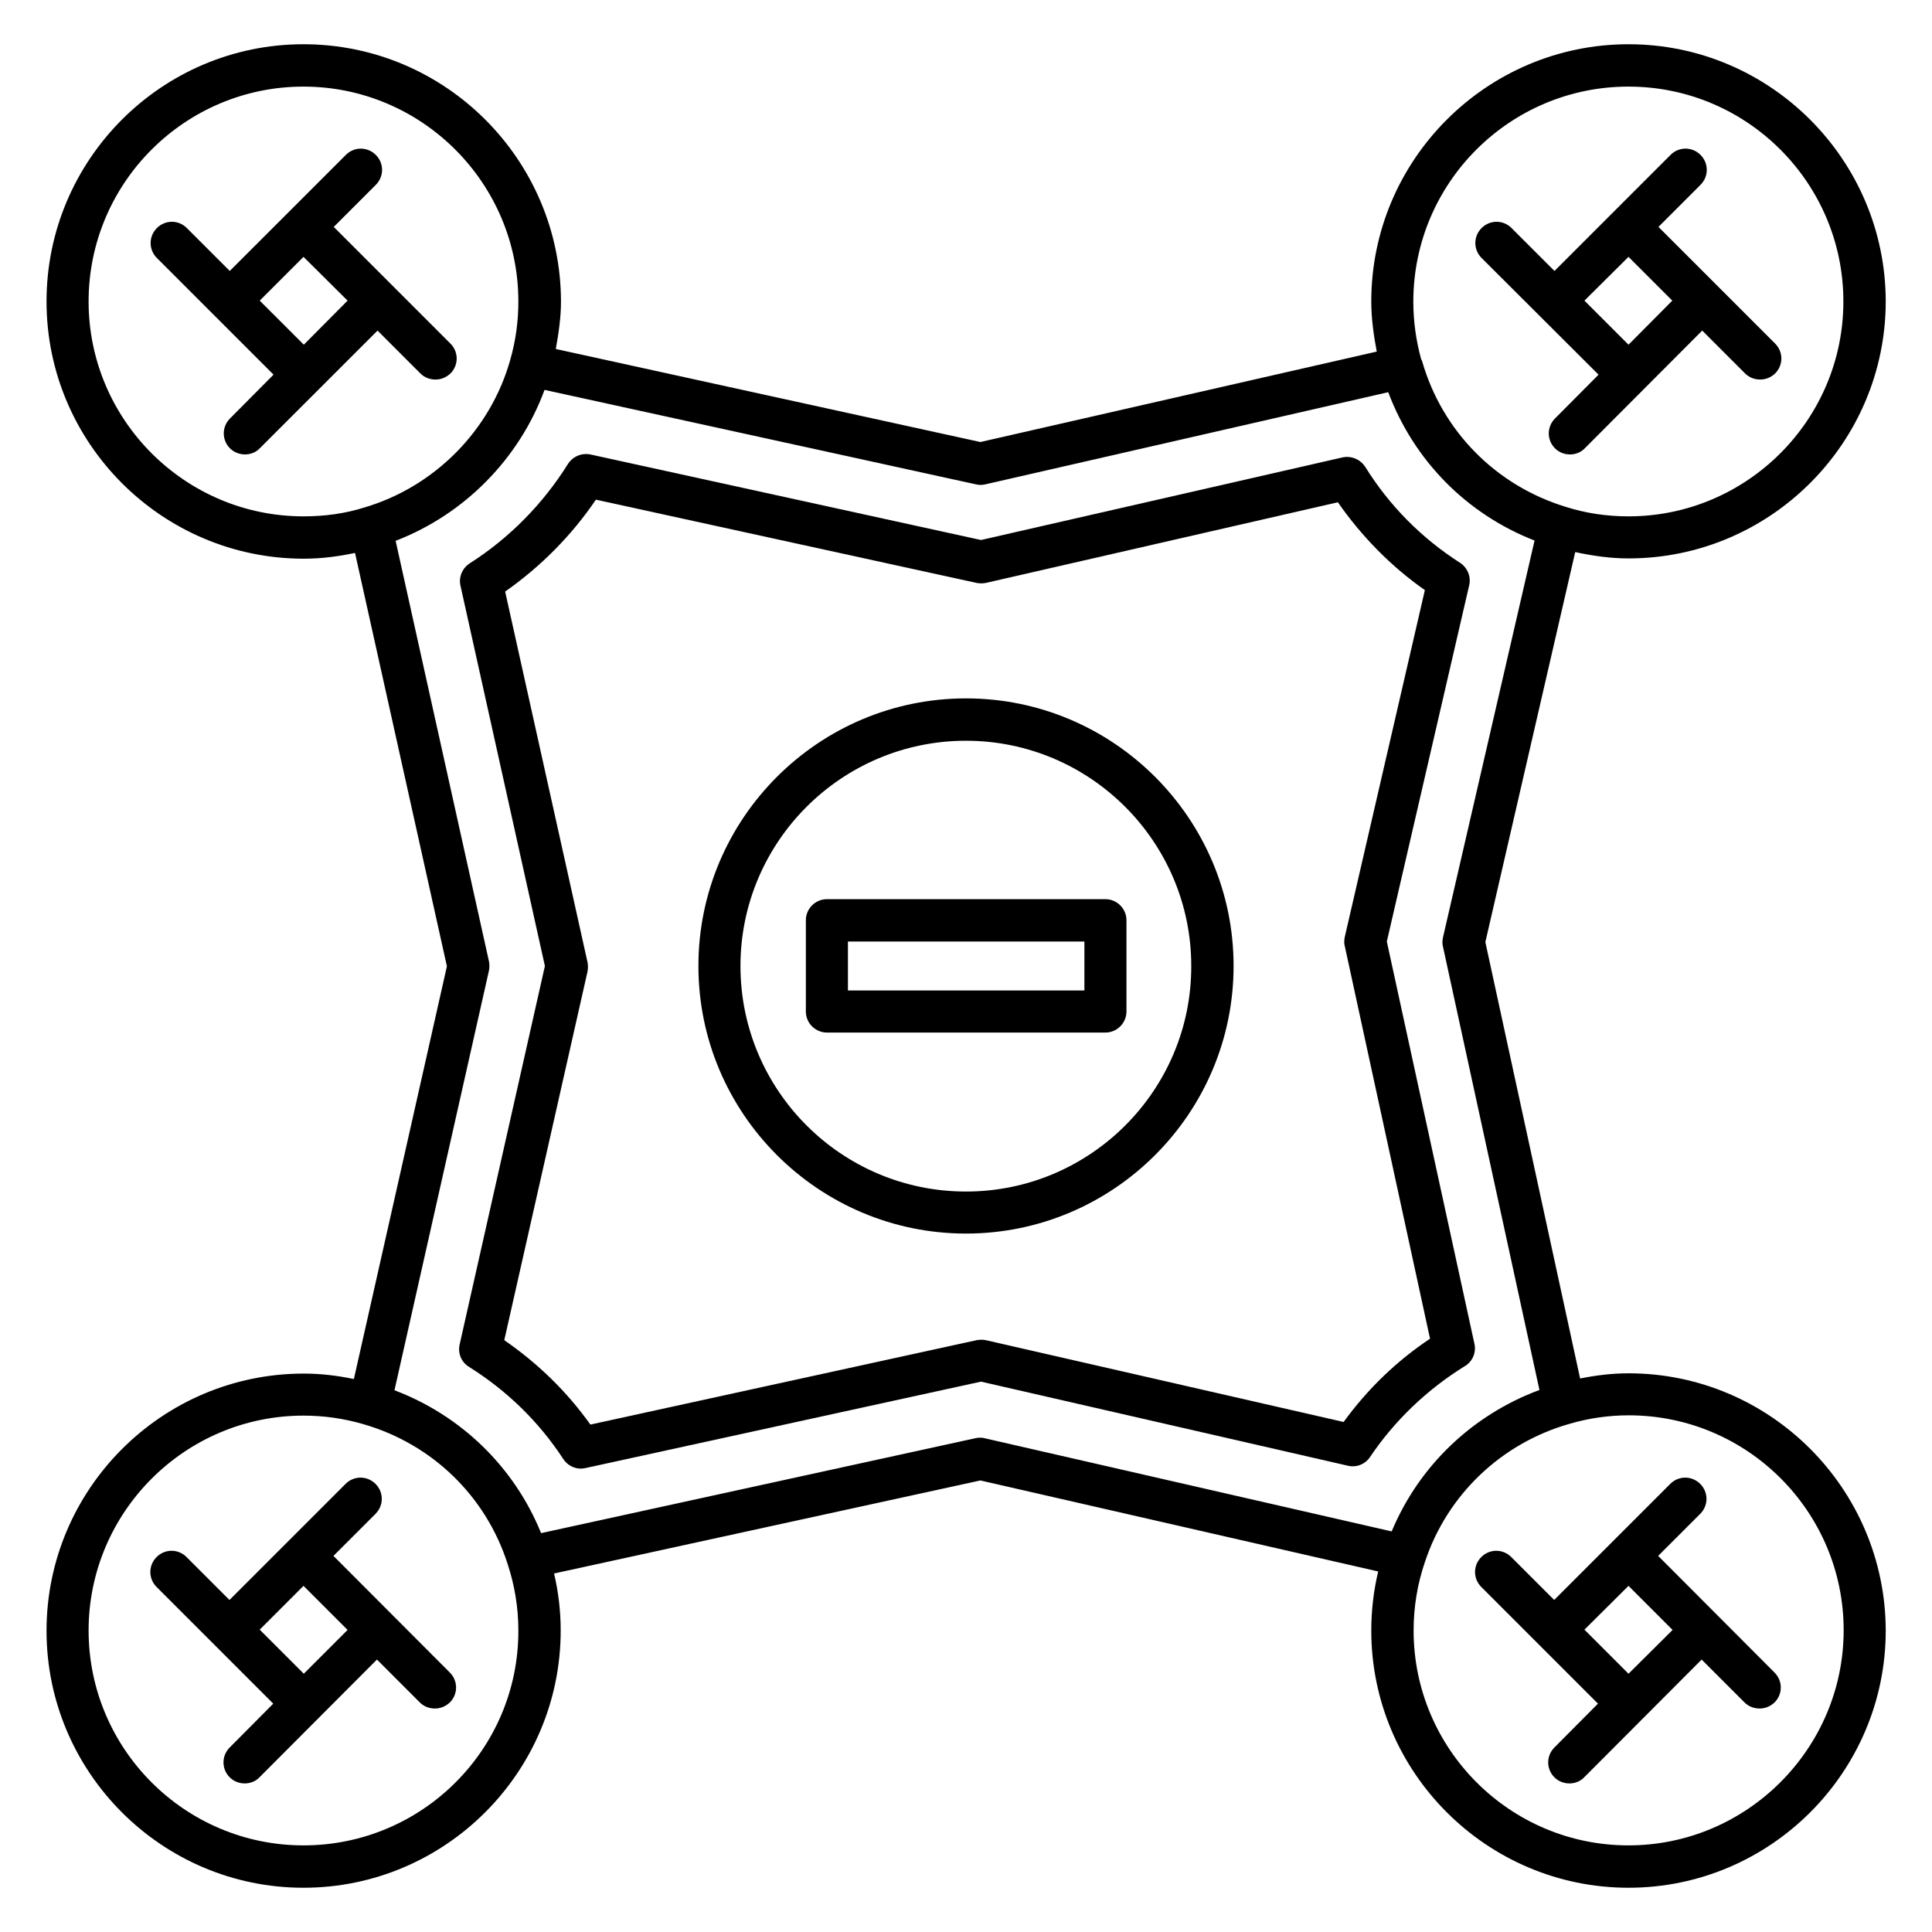
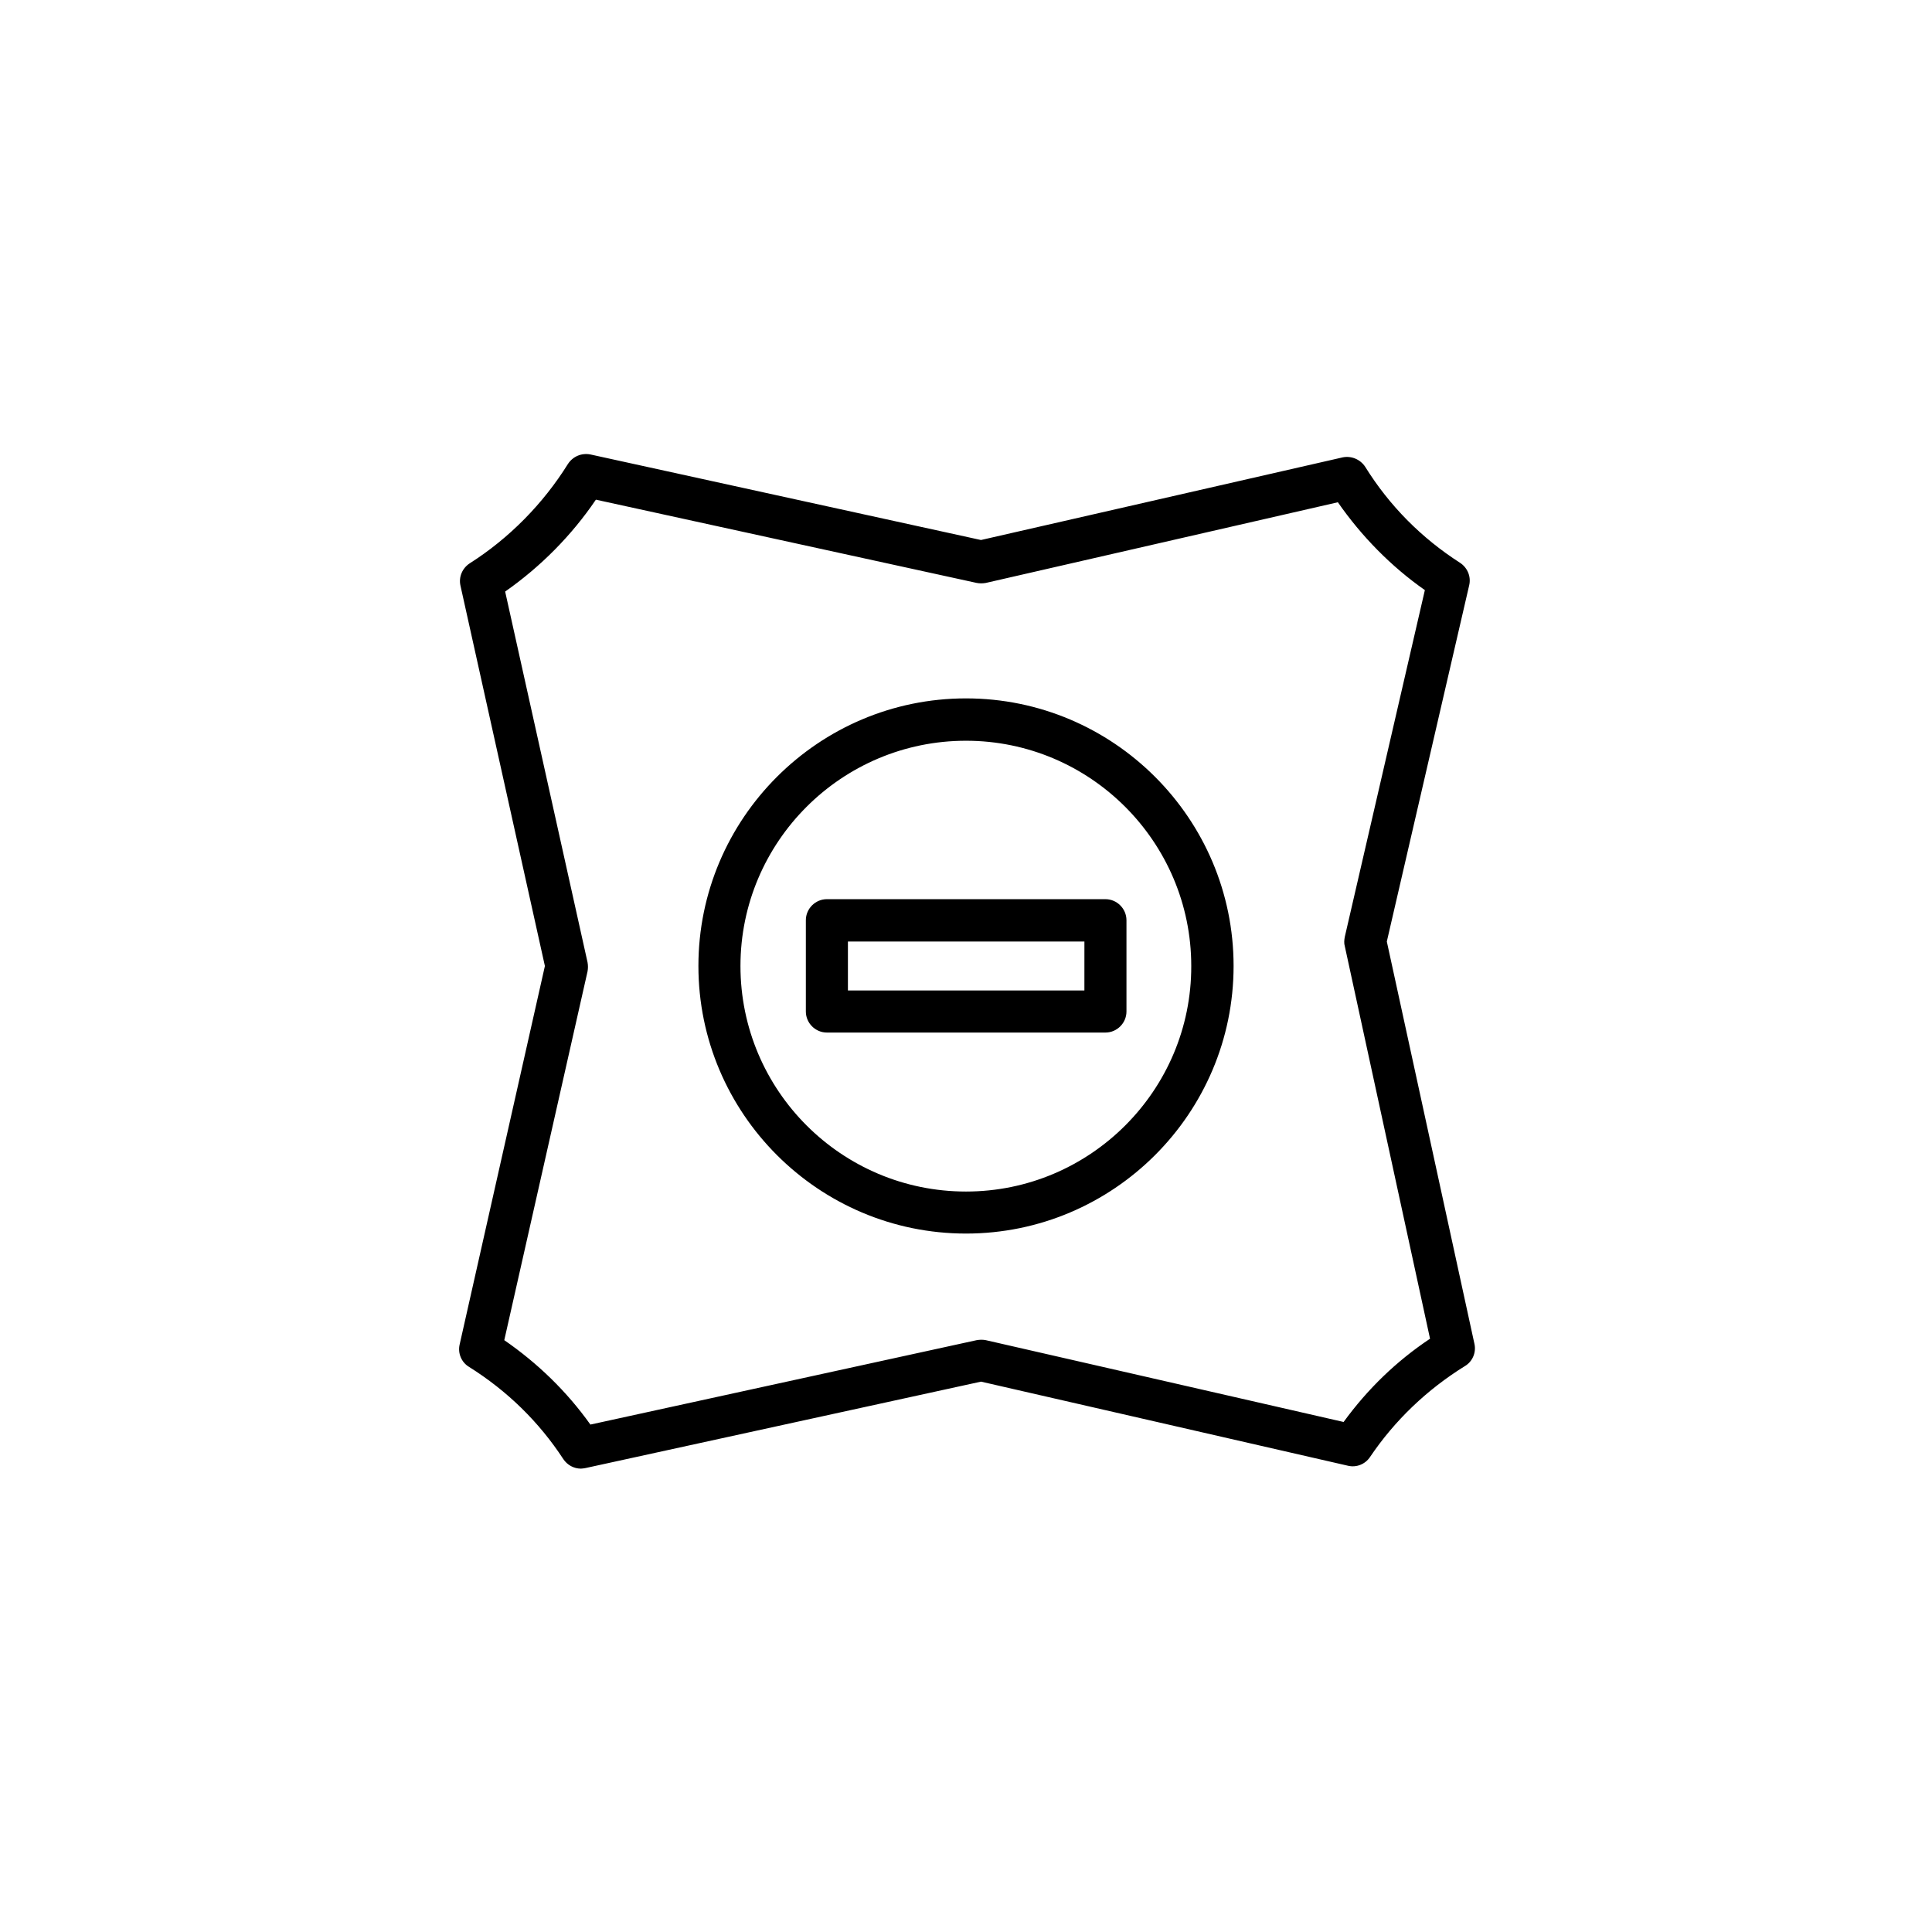
<svg xmlns="http://www.w3.org/2000/svg" fill="#000000" width="800px" height="800px" version="1.1" viewBox="144 144 512 512">
  <g>
    <path d="m532.21 506.03c2.062-1.223 3.055-3.664 2.519-5.953l-23.207-106.56 21.832-94.426c0.535-2.289-0.457-4.656-2.441-5.953-10.23-6.566-18.703-15.113-25.113-25.418-1.297-1.984-3.664-2.977-5.953-2.519l-95.875 21.906-103.51-22.672c-2.367-0.457-4.656 0.535-5.953 2.519-6.566 10.535-15.574 19.695-26.031 26.336-1.984 1.297-2.977 3.664-2.441 5.953l22.367 100.76-22.594 100.3c-0.535 2.289 0.457 4.734 2.519 5.953 10.078 6.336 18.473 14.504 24.961 24.426 1.07 1.602 2.824 2.519 4.656 2.519 0.383 0 0.762-0.078 1.223-0.152l104.81-22.902 97.25 22.289c2.215 0.535 4.582-0.383 5.879-2.367 6.555-9.691 15.027-17.785 25.105-24.043zm-32.137 14.809-94.809-21.68c-0.762-0.152-1.602-0.152-2.441 0l-102.36 22.367c-6.258-8.777-13.969-16.258-22.824-22.367l22.062-97.707c0.152-0.84 0.152-1.602 0-2.441l-21.832-98.242c9.391-6.566 17.633-14.887 24.047-24.352l100.91 22.062c0.762 0.152 1.602 0.152 2.441 0l93.281-21.375c6.258 9.008 14.121 17.023 23.055 23.281l-21.223 91.906c-0.152 0.84-0.23 1.68 0 2.441l22.594 104.04c-8.934 5.957-16.566 13.359-22.902 22.062z" />
-     <path d="m575.57 507.94c-4.352 0-8.625 0.535-12.824 1.375l-25.113-115.65 23.816-103.36c4.582 0.992 9.312 1.68 14.121 1.68 37.559 0 68.168-30.609 68.168-68.168-0.078-37.484-30.613-68.094-68.168-68.094-37.559 0-68.168 30.609-68.168 68.168 0 4.426 0.609 8.855 1.449 13.281l-105.04 23.969-112.52-24.656c0.762-4.199 1.375-8.398 1.375-12.594-0.082-37.559-30.613-68.168-68.246-68.168-37.559 0-68.09 30.609-68.09 68.168 0 37.559 30.609 68.168 68.168 68.168 4.734 0 9.238-0.609 13.586-1.527l24.352 109.54-24.656 109.39c-4.352-0.918-8.777-1.449-13.281-1.449-37.559 0-68.168 30.609-68.168 68.168 0 37.48 30.531 68.09 68.09 68.09 37.559 0 68.168-30.609 68.168-68.168 0-5.191-0.609-10.23-1.754-15.113l112.98-24.656 105.42 24.121c-1.223 5.113-1.832 10.383-1.832 15.648 0 37.559 30.609 68.168 68.168 68.168 37.559 0 68.168-30.609 68.168-68.168-0.082-37.555-30.617-68.164-68.172-68.164zm0-340.99c31.449 0 56.945 25.57 56.945 56.945s-25.57 56.945-56.945 56.945c-5.801 0-11.375-0.84-16.641-2.519-18.473-5.648-32.672-20-38.016-38.473-0.078-0.23-0.152-0.457-0.305-0.688-1.375-5.039-2.062-10.152-2.062-15.191 0-31.523 25.57-57.02 57.023-57.02zm-408.09 56.945c0-31.449 25.57-56.945 56.945-56.945s56.945 25.57 56.945 56.945c0 5.191-0.688 10.383-2.137 15.418-5.191 18.625-20 33.664-38.625 39.16-5.039 1.602-10.457 2.367-16.184 2.367-31.375 0-56.945-25.57-56.945-56.945zm56.945 409.15c-31.449 0-56.945-25.57-56.945-56.945s25.57-56.945 56.945-56.945c5.418 0 10.762 0.762 15.953 2.289 18.168 5.266 32.441 19.082 38.168 37.098 1.832 5.574 2.824 11.449 2.824 17.559 0.074 31.453-25.496 56.945-56.945 56.945zm178.24-107.94-115.27 25.191c-7.098-17.48-21.145-31.145-38.855-37.863l25.039-111.22c0.152-0.84 0.152-1.602 0-2.441l-24.734-111.45c18.242-7.023 32.746-21.754 39.465-40l114.35 25.039c0.383 0.078 0.762 0.152 1.223 0.152 0.383 0 0.84-0.078 1.223-0.152l106.79-24.426c6.793 18.09 20.762 32.289 38.777 39.312l-24.273 105.19c-0.152 0.762-0.23 1.602 0 2.441l25.57 117.48c-17.711 6.566-31.906 20.074-39.16 37.48l-107.71-24.656c-0.766-0.23-1.602-0.23-2.441-0.078zm172.9 107.94c-31.449 0-56.945-25.57-56.945-56.945 0-6.184 0.992-12.289 2.977-18.09 5.879-17.863 20.305-31.602 38.473-36.719 4.961-1.449 10.23-2.215 15.574-2.215 31.449 0 56.945 25.57 56.945 56.945-0.004 31.375-25.652 57.023-57.023 57.023z" />
-     <path d="m567.63 243.29-11.527 11.602c-2.215 2.215-2.215 5.727 0 7.938 1.07 1.07 2.519 1.602 3.969 1.602 1.449 0 2.902-0.535 3.969-1.68l31.066-31.145 11.375 11.375c1.07 1.07 2.519 1.602 3.969 1.602s2.824-0.535 3.969-1.602c2.215-2.215 2.215-5.727 0-7.938l-30.914-30.914 11.145-11.145c2.215-2.215 2.215-5.727 0-7.938-2.215-2.215-5.727-2.215-7.938 0l-30.762 30.762-11.375-11.375c-2.215-2.215-5.727-2.215-7.938 0-2.215 2.215-2.215 5.727 0 7.938zm19.543-19.621-11.602 11.68-11.68-11.68 11.68-11.602z" />
-     <path d="m583.43 556.33 11.145-11.145c2.215-2.215 2.215-5.727 0-7.938-2.215-2.215-5.727-2.215-7.938 0l-30.762 30.762-11.375-11.375c-2.215-2.215-5.727-2.215-7.938 0-2.215 2.215-2.215 5.727 0 7.938l30.914 30.914-11.527 11.602c-2.215 2.215-2.215 5.727 0 7.938 1.07 1.07 2.519 1.602 3.969 1.602s2.902-0.535 3.969-1.68l31.066-31.145 11.375 11.375c1.07 1.07 2.519 1.602 3.969 1.602s2.824-0.535 3.969-1.602c2.215-2.215 2.215-5.727 0-7.938zm-7.859 31.223-11.68-11.68 11.68-11.605 11.68 11.68z" />
-     <path d="m232.37 556.33 11.145-11.145c2.215-2.215 2.215-5.727 0-7.938-2.215-2.215-5.727-2.215-7.938 0l-30.762 30.762-11.375-11.375c-2.215-2.215-5.727-2.215-7.938 0-2.215 2.215-2.215 5.727 0 7.938l30.914 30.914-11.527 11.602c-2.215 2.215-2.215 5.727 0 7.938 1.07 1.07 2.519 1.602 3.969 1.602s2.902-0.535 3.969-1.68l31.066-31.145 11.375 11.375c1.07 1.07 2.519 1.602 3.969 1.602s2.824-0.535 3.969-1.602c2.215-2.215 2.215-5.727 0-7.938zm-7.863 31.223-11.68-11.68 11.605-11.605 11.68 11.68z" />
-     <path d="m244.05 231.61 11.375 11.375c1.07 1.07 2.519 1.602 3.969 1.602s2.824-0.535 3.969-1.602c2.215-2.215 2.215-5.727 0-7.938l-30.914-30.914 11.145-11.145c2.215-2.215 2.215-5.727 0-7.938-2.215-2.215-5.727-2.215-7.938 0l-30.766 30.754-11.375-11.371c-2.215-2.215-5.727-2.215-7.938 0-2.215 2.215-2.215 5.727 0 7.938l30.914 30.914-11.527 11.602c-2.215 2.215-2.215 5.727 0 7.938 1.07 1.07 2.519 1.602 3.969 1.602 1.449 0 2.902-0.535 3.969-1.68zm-7.938-7.941-11.602 11.68-11.684-11.68 11.605-11.602z" />
    <path d="m400 329.08c-39.082 0-70.914 31.832-70.914 70.914 0 39.082 31.832 70.914 70.914 70.914s70.914-31.832 70.914-70.914c0-39.082-31.832-70.914-70.914-70.914zm0 130.69c-32.977 0-59.77-26.793-59.77-59.77 0-32.898 26.793-59.695 59.77-59.695 32.898 0 59.695 26.793 59.695 59.695 0.074 32.898-26.719 59.77-59.695 59.77z" />
    <path d="m436.95 382.29h-73.816c-3.055 0-5.574 2.519-5.574 5.574v24.199c0 3.055 2.519 5.574 5.574 5.574h73.816c3.055 0 5.574-2.519 5.574-5.574v-24.199c-0.004-3.055-2.523-5.574-5.574-5.574zm-5.648 24.199h-62.594v-12.977h62.672l-0.004 12.977z" />
  </g>
</svg>